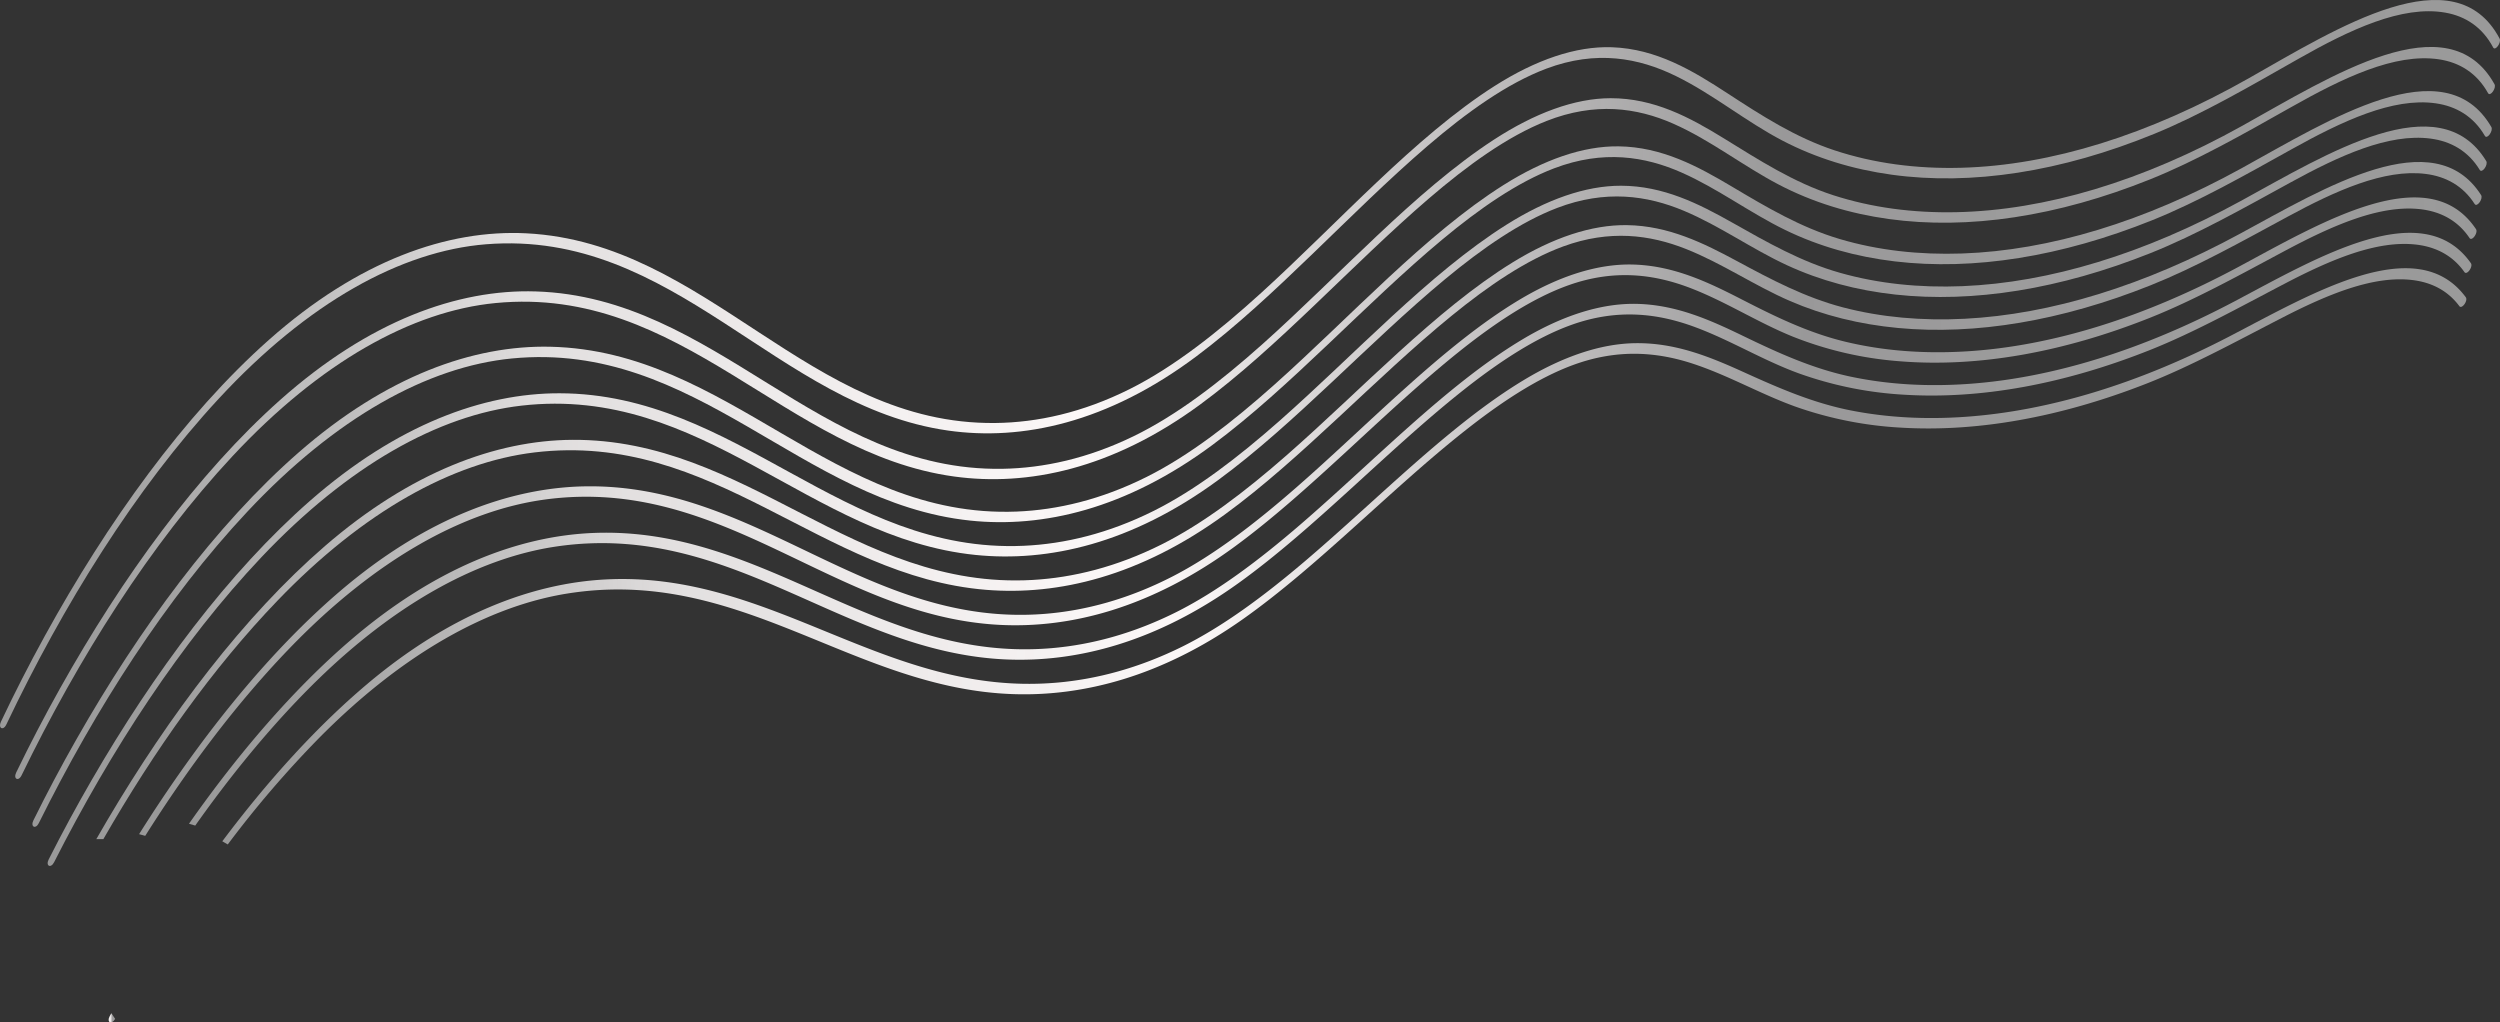
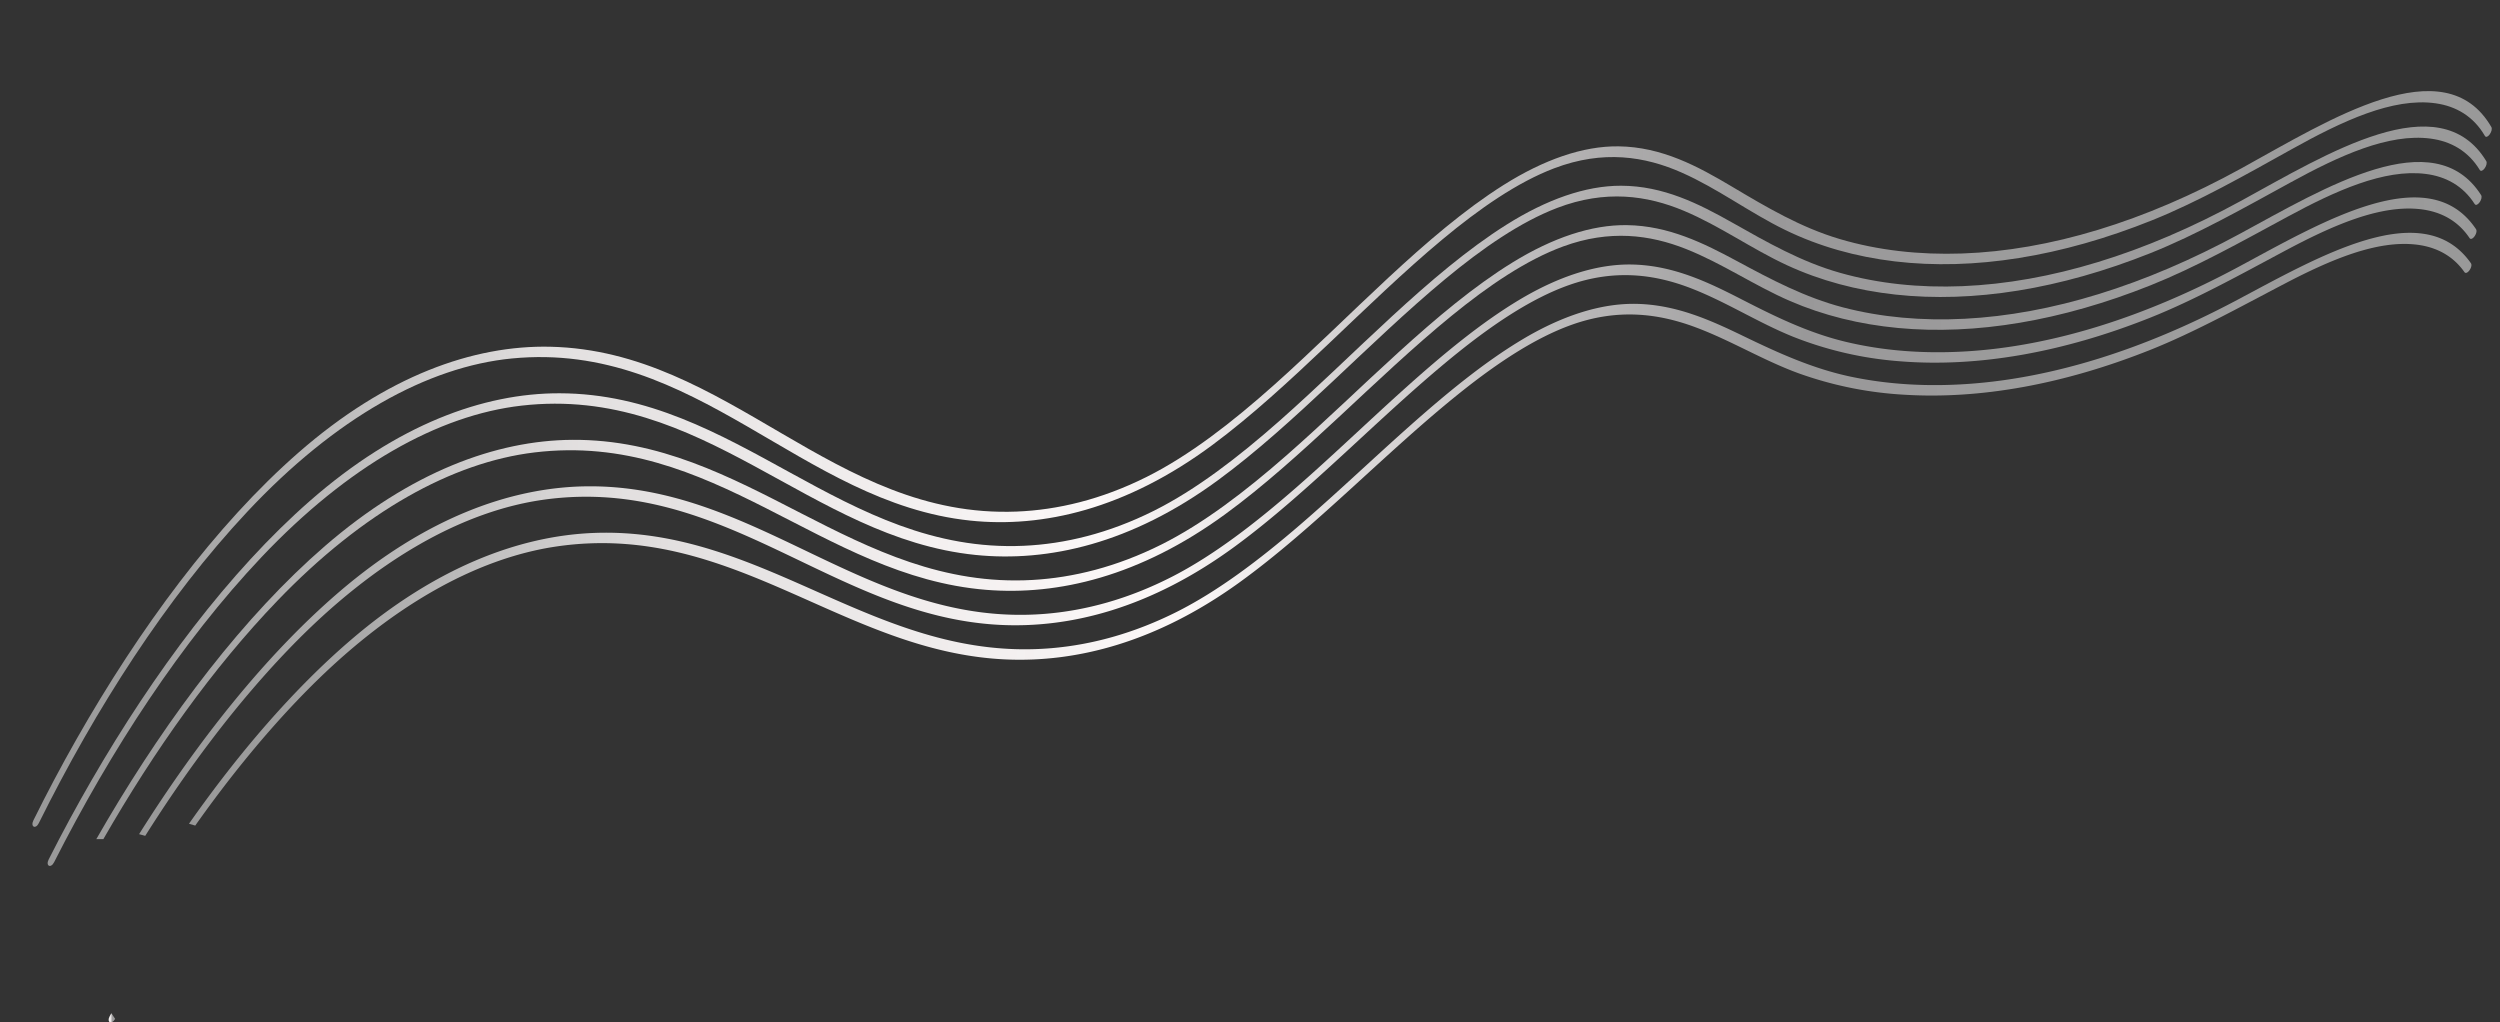
<svg xmlns="http://www.w3.org/2000/svg" width="1790.464" height="732.219" viewBox="0 0 1790.464 732.219">
  <rect x="0" y="0" width="1790.464" height="732.219" fill="#333333" stroke="none" />
  <defs>
    <linearGradient id="linear-gradient" y1="0.5" x2="1" y2="0.5" gradientUnits="objectBoundingBox">
      <stop offset="0" stop-color="#fff" stop-opacity="0.502" />
      <stop offset="0.035" stop-color="#e3e3e3" stop-opacity="0.596" />
      <stop offset="0.205" stop-color="#f5f2f2" stop-opacity="0.902" />
      <stop offset="0.433" stop-color="#fcf8f8" />
      <stop offset="0.713" stop-color="#c1c0c1" stop-opacity="0.718" />
      <stop offset="1" stop-color="#fff" stop-opacity="0.502" />
    </linearGradient>
  </defs>
  <g id="Group_166" data-name="Group 166" transform="translate(-1135.456 -122.293)">
    <g id="Group_99" data-name="Group 99" transform="translate(1135.456 122.293)">
-       <path id="Path_220" data-name="Path 220" d="M1140,641.172c40.611-85.339,92.332-168.712,152.013-233.234,63.8-68.978,130.759-105.839,191.5-110.7,135.53-10.85,207.731,115.863,330.953,133.42,52.887,7.536,114.171-5.458,177.973-53.27,56.423-42.284,109.78-102.766,165.345-150.5,28.166-24.2,57.214-44.952,85.21-55.453,35.8-13.43,66.107-7.678,92.612,5.269,26.771,13.076,50.1,32.579,76.507,46.337,23.98,12.492,50.251,20.529,78.14,24.374,57.132,7.877,121.355-1.993,188.084-29.268,34.21-13.982,68.592-34.077,103.311-53.763,36.606-20.756,74.048-38.494,105.083-33.043,14.578,2.561,26.6,10.484,34.3,24.963,1.5,2.827,6.088-3.606,4.6-6.409-32.243-60.643-116.037-7.616-179.545,28.4-71.767,40.7-141.934,62.413-205.948,64.154-32.168.873-62.731-3.2-90.906-12.516-27.8-9.19-52.057-24.8-76.4-40.693-24.959-16.292-50.978-32.024-83.064-33.112-25.7-.87-54.316,8.974-83.747,27.666-57.206,36.335-112.034,98.009-167.4,148.334-30.98,28.16-62.572,53.07-94.09,68.827-33.753,16.874-66.2,23.95-96.224,24.285-133.726,1.493-205.667-129.242-335.928-135.848-56.021-2.841-120.048,19.272-184.4,76.362-60.736,53.884-115.845,130.966-160.376,211.889q-16.666,30.282-31.475,61.543c-2.225,4.677,1.637,6.7,3.876,1.994Z" transform="translate(-1135.456 -122.293)" fill="url(#linear-gradient)" />
-     </g>
+       </g>
    <g id="Group_100" data-name="Group 100" transform="translate(1146.372 155.923)">
-       <path id="Path_221" data-name="Path 221" d="M1148.951,671.4c40.74-83.834,92.144-165.39,151.088-228.572C1362.723,375.635,1428.486,339,1488.375,333.21c133.853-12.934,207.26,107.587,328.469,124.239,52.416,7.2,113.056-5.181,176.217-51.6,55.808-41.015,108.728-100.25,163.617-147.4,27.856-23.927,56.574-44.68,84.34-55.611,34.75-13.68,64.642-9.647,90.823,1.916,26.644,11.766,49.8,30.155,75.555,43.627,24.164,12.64,50.651,20.764,78.773,24.649C2543.092,280.9,2607,271.282,2673.41,244.6c33.415-13.425,67.023-32.547,100.979-51.712,36.713-20.723,74.15-38.855,105.6-34.26,14.942,2.182,27.375,9.843,35.393,24.254,1.544,2.779,6.129-3.653,4.6-6.409-33.175-59.635-117.045-5.621-180.738,29.853-71.332,39.728-141.145,60.477-204.656,61.812-31.13.655-60.757-3.3-88.157-12.158-28.422-9.19-53.146-25.175-78.331-40.7-24.308-14.987-49.943-28.8-81.094-28.778-25.854.021-54.446,10.707-83.691,29.735-56.57,36.81-110.741,97.317-165.711,146.422-30.441,27.194-61.425,50.94-92.262,65.928-32.888,15.987-64.492,22.84-93.855,23.334-131.916,2.217-205.119-123.065-334.428-127.039-55.758-1.714-119.1,21.013-182.646,77.458-59.506,52.858-113.707,127.809-157.919,206.789q-16.594,29.646-31.419,60.281c-2.267,4.668,1.6,6.684,3.876,1.993Z" transform="translate(-1144.385 -149.804)" fill="url(#linear-gradient)" />
-     </g>
+       </g>
    <g id="Group_101" data-name="Group 101" transform="translate(1158.673 187.532)">
      <path id="Path_222" data-name="Path 222" d="M1159.036,699.918c40.688-81.954,91.491-161.342,149.38-223.081,63.149-67.349,129.185-103.827,189.428-109.688,132.175-12.861,206.72,103.253,328.1,116.091,52.069,5.508,111.671-8.228,173.588-54.126,56.021-41.531,109.2-100.948,164.553-147.061,26.635-22.189,53.943-41.142,80.324-51.14,34.964-13.25,64.915-8.548,91.3,3.135,25.851,11.452,48.671,28.715,74.056,41.071,24.22,11.79,50.656,19.205,78.636,22.522,56.31,6.673,119.15-3.331,184.377-29.566,33.049-13.293,66.314-32.19,99.881-50.872,35.767-19.907,72.265-37.149,102.937-32.8,14.763,2.094,27.162,9.393,35.282,23.351,1.587,2.726,6.173-3.7,4.6-6.409-33.541-57.646-115.917-5.1-178.982,29.639-69.564,38.324-137.681,58.81-199.934,60.981-30.9,1.077-60.4-2.257-87.764-10.365-27.9-8.267-52.437-22.819-77.118-37.505-24.562-14.615-50.19-28.456-81.228-28.868-25.45-.337-53.592,9.519-82.525,27.772-55.9,35.267-109.712,94.48-164.012,142.933-30.138,26.895-60.834,50.706-91.4,66.01-32.552,16.3-63.935,23.691-93.175,24.858-131.382,5.243-205.975-115.166-333.979-118.053-55.1-1.242-117.468,20.907-180.194,75.672-59.771,52.185-114.459,126.742-159.249,205.566q-16.189,28.486-30.748,57.939c-2.312,4.656,1.556,6.667,3.876,1.993Z" transform="translate(-1154.449 -175.661)" fill="url(#linear-gradient)" />
    </g>
    <g id="Group_102" data-name="Group 102" transform="translate(1169.588 212.921)">
      <path id="Path_223" data-name="Path 223" d="M1167.985,723.331c40.817-80.431,91.3-158.019,148.465-218.436C1378.5,439.319,1443.3,403.128,1502.7,396.317c130.362-14.949,206.045,94.748,325.186,106.924,52.09,5.324,111.679-8.089,173.572-53.453,55.42-40.62,108.167-98.833,162.928-144.189,26.571-22.007,53.789-40.851,80.1-50.886,34.576-13.189,64.358-9,90.7,2.046,25.738,10.8,48.562,27.272,73.844,38.971,24,11.1,50.088,18.027,77.634,21.039,55.891,6.115,118.065-3.893,182.558-29.612,33.26-13.264,66.75-32.2,100.529-50.709,34.892-19.121,70.317-35.365,100.306-31.373,14.609,1.944,26.957,8.958,35.174,22.447,1.628,2.672,6.217-3.752,4.6-6.409-33.635-55.213-113.73-5.32-175.8,28.646-69.308,37.926-137.1,58.436-199.272,60.994-30.825,1.268-60.283-1.8-87.667-9.547-27.79-7.866-52.3-21.9-77.058-35.883-24.211-13.67-49.5-26.421-79.807-26.5-25.377-.068-53.363,9.847-82.114,27.952-55.289,34.816-108.6,92.848-162.41,140.362-29.723,26.248-59.961,49.446-90.057,64.491-32.53,16.262-63.947,23.758-93.217,25.066-129.509,5.787-205.372-108.924-332.383-109.227-54.831-.132-116.495,22.588-178.435,76.717-58.559,51.173-112.321,123.586-156.8,200.456q-16.12,27.862-30.694,56.7c-2.354,4.64,1.516,6.645,3.875,1.993Z" transform="translate(-1163.378 -196.431)" fill="url(#linear-gradient)" />
    </g>
    <path id="Path_224" data-name="Path 224" d="M2899.823,240.882c-33.729-52.825-111.569-5.462-172.659,27.692-68.515,37.184-135.512,57.761-197.205,60.908-30.544,1.559-59.819-1.012-87.1-8.149-27.233-7.126-51.481-19.962-75.795-33.081-24.154-13.032-49.186-25.4-78.98-25.829-25.307-.366-53.194,9.03-81.979,26.764-55.021,33.9-108.264,91.193-161.862,138.156-29.569,25.91-59.63,48.85-89.539,63.82-32.154,16.091-63.232,23.719-92.28,25.374-127.661,7.278-204.672-101.2-329.739-100.35-54.508.37-115.623,22.93-177.06,76.059-57.959,50.122-111.414,121.008-155.991,196.552q-3.919,6.64-7.743,13.345h5.039c36.308-63.231,78.427-122.664,124.731-170.795,61.417-63.841,125.289-99.043,183.94-106.126,128.543-15.52,205.327,88.829,323.659,98.406,51.562,4.173,110.151-9.711,170.906-54,55.161-40.215,107.784-97.776,162.371-142.29,26.537-21.642,53.657-40.02,79.83-49.63,33.319-12.234,62.225-8.416,87.938,1.768,25.953,10.279,49.042,26.22,74.6,37.288,23.985,10.385,49.953,16.73,77.3,19.314,55.547,5.25,117.1-5.085,180.849-30.534,32.419-12.942,65.077-31.227,97.985-49.042,34.468-18.659,69.425-34.494,99.115-30.753,14.449,1.821,26.748,8.518,35.067,21.544C2896.9,249.908,2901.488,243.488,2899.823,240.882Z" transform="translate(12.553 21.109)" fill="url(#linear-gradient)" />
    <path id="Path_225" data-name="Path 225" d="M2890.593,260.649c-33.812-50.452-109.451-5.574-169.549,26.767-67.782,36.476-134,57.041-195.257,60.78-30.507,1.862-59.778-.342-87.14-6.967-26.4-6.395-50.13-18.032-73.783-30.168-24.109-12.37-48.9-24.32-78.2-25.038-25.227-.618-53,8.268-81.793,25.616-53.982,32.523-106.463,87.995-159.079,133.979-29.368,25.667-59.252,48.709-88.98,63.935-31.747,16.259-62.527,24.381-91.381,26.661-127.005,10.035-205.333-93.452-329.184-91.333-54.254.928-114.82,23.215-175.822,75.448C1307.964,565.246,1259.1,627,1216.94,693.982l4.4,1.207c31.4-49.756,66.352-96.07,103.989-134.962,60.938-62.968,124.258-98.163,182.612-105.951,127.733-17.045,205.865,83.039,324.134,89.746,51.572,2.924,109.645-12.029,169.812-56.19,54.1-39.712,105.9-95.634,159.563-138.723,26.5-21.276,53.529-39.187,79.56-48.38,33-11.656,61.663-7.638,87.305,2.261,25.33,9.777,48.129,24.625,73.278,34.768a259.571,259.571,0,0,0,76.454,17.552c55.227,4.457,116.144-6.082,179.2-31.208,31.711-12.636,63.682-30.353,95.865-47.552,34.038-18.192,68.532-33.629,97.924-30.13,14.286,1.7,26.54,8.08,34.958,20.641C2887.711,269.615,2892.3,263.2,2890.593,260.649Z" transform="translate(18.124 25.728)" fill="url(#linear-gradient)" />
    <path id="Path_226" data-name="Path 226" d="M2880.431,280.423c-34.388-48.819-109.093-4.506-168.875,27.152C2645.422,342.6,2580.8,362.624,2520.8,366.888c-29.26,2.079-57.394.478-83.9-5.043-27.841-5.8-52.819-17.274-77.725-29.319-23.769-11.494-48.212-22.49-76.824-22.953-25.291-.41-53.043,8.539-81.828,25.848-53.752,32.323-106.077,87.125-158.585,132.377-29.35,25.3-59.154,47.779-88.777,62.587-30.905,15.45-60.875,23.335-89.066,25.76-125.276,10.778-204.823-87.106-327.68-82.516-53.959,2.016-113.837,24.875-174.056,76.43-41.378,35.423-80.651,81.268-116.183,131.852l4.48,1.318c24.447-34.577,50.623-66.728,78.176-94.922,60.3-61.7,122.81-96.535,180.645-104.985,125.833-18.384,204.99,75.661,321.576,80.906,50.877,2.288,108-12.311,167.13-54.912,53.9-38.83,105.613-94.029,159.052-136.66,26.427-21.082,53.363-38.88,79.322-48.126,33.089-11.783,61.885-8,87.774,1.515,25.465,9.36,48.523,23.622,73.976,33.014a267.348,267.348,0,0,0,76.253,15.579c54.568,3.373,114.429-7.458,176.318-32.119,32.026-12.762,64.334-30.782,96.8-47.708,32.48-16.933,65.205-30.853,93.307-27.714,14.129,1.579,26.329,7.641,34.848,19.736C2877.592,289.328,2882.186,282.915,2880.431,280.423Z" transform="translate(24.628 30.34)" fill="url(#linear-gradient)" />
    <g id="Group_103" data-name="Group 103" transform="translate(1213.246 314.391)">
-       <path id="Path_227" data-name="Path 227" d="M2872.432,300.2c-35.177-47.442-109.546-2.941-169.287,28.091-65.476,34.013-129.481,53.36-188.917,57.56-28.71,2.029-56.354.571-82.457-4.615-27.32-5.426-51.949-16.253-76.6-27.434-24.065-10.913-48.895-21.165-77.839-20.674-24.566.417-51.335,9.49-78.976,26.074-53.524,32.113-105.681,86.242-158.081,130.732-28.9,24.535-58.187,46.234-87.276,60.61-30.935,15.288-60.919,23.149-89.181,25.656-122.6,10.875-203.017-80.273-323.9-73.847-52.941,2.815-111.485,25.2-170.345,74.8-36.525,30.779-71.534,69.6-103.874,112.707l3.91,2.27A754.151,754.151,0,0,1,1334.891,616c59.532-60.195,121.14-94.6,178.3-103.637,123.926-19.6,204.09,68.313,319.032,72.1,50.182,1.655,106.365-12.662,164.448-53.721,53.684-37.95,105.317-92.408,158.53-134.562,25.99-20.591,52.449-38.075,78.012-47.464,32.2-11.826,60.576-9.217,86.114-.76s48.631,21.929,73.9,30.913a271.393,271.393,0,0,0,74.958,14.756c54.384,3.235,113.925-7.4,175.481-31.5,32.153-12.587,64.611-30.422,97.22-47.19,32.519-16.721,65.243-30.405,93.306-27.034,13.526,1.623,25.253,7.387,33.64,18.7C2869.637,309.036,2874.234,302.627,2872.432,300.2Z" transform="translate(-1184.278 -279.439)" fill="url(#linear-gradient)" />
      <path id="Path_228" data-name="Path 228" d="M1201.054,715.9c-.376.676-.764,1.345-1.139,2.022-2.521,4.525,1.319,6.5,3.841,2.045Z" transform="translate(-1199.091 -182.358)" fill="url(#linear-gradient)" />
    </g>
  </g>
</svg>